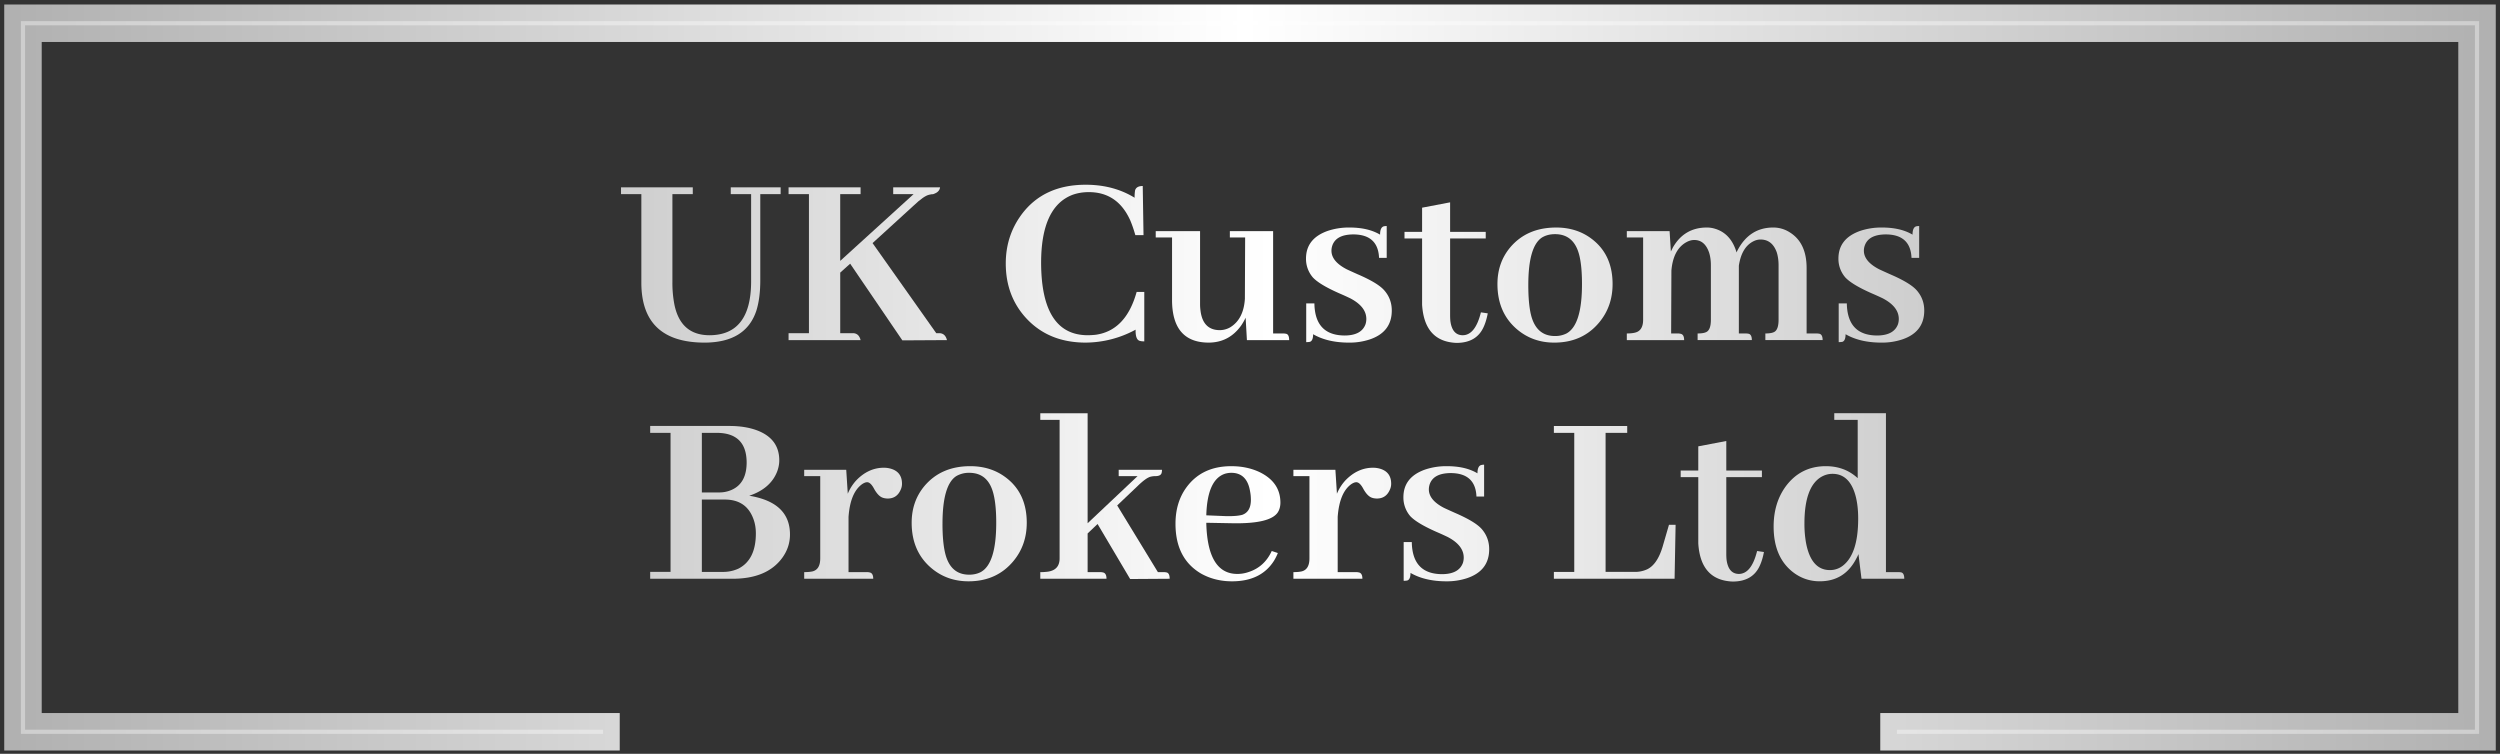
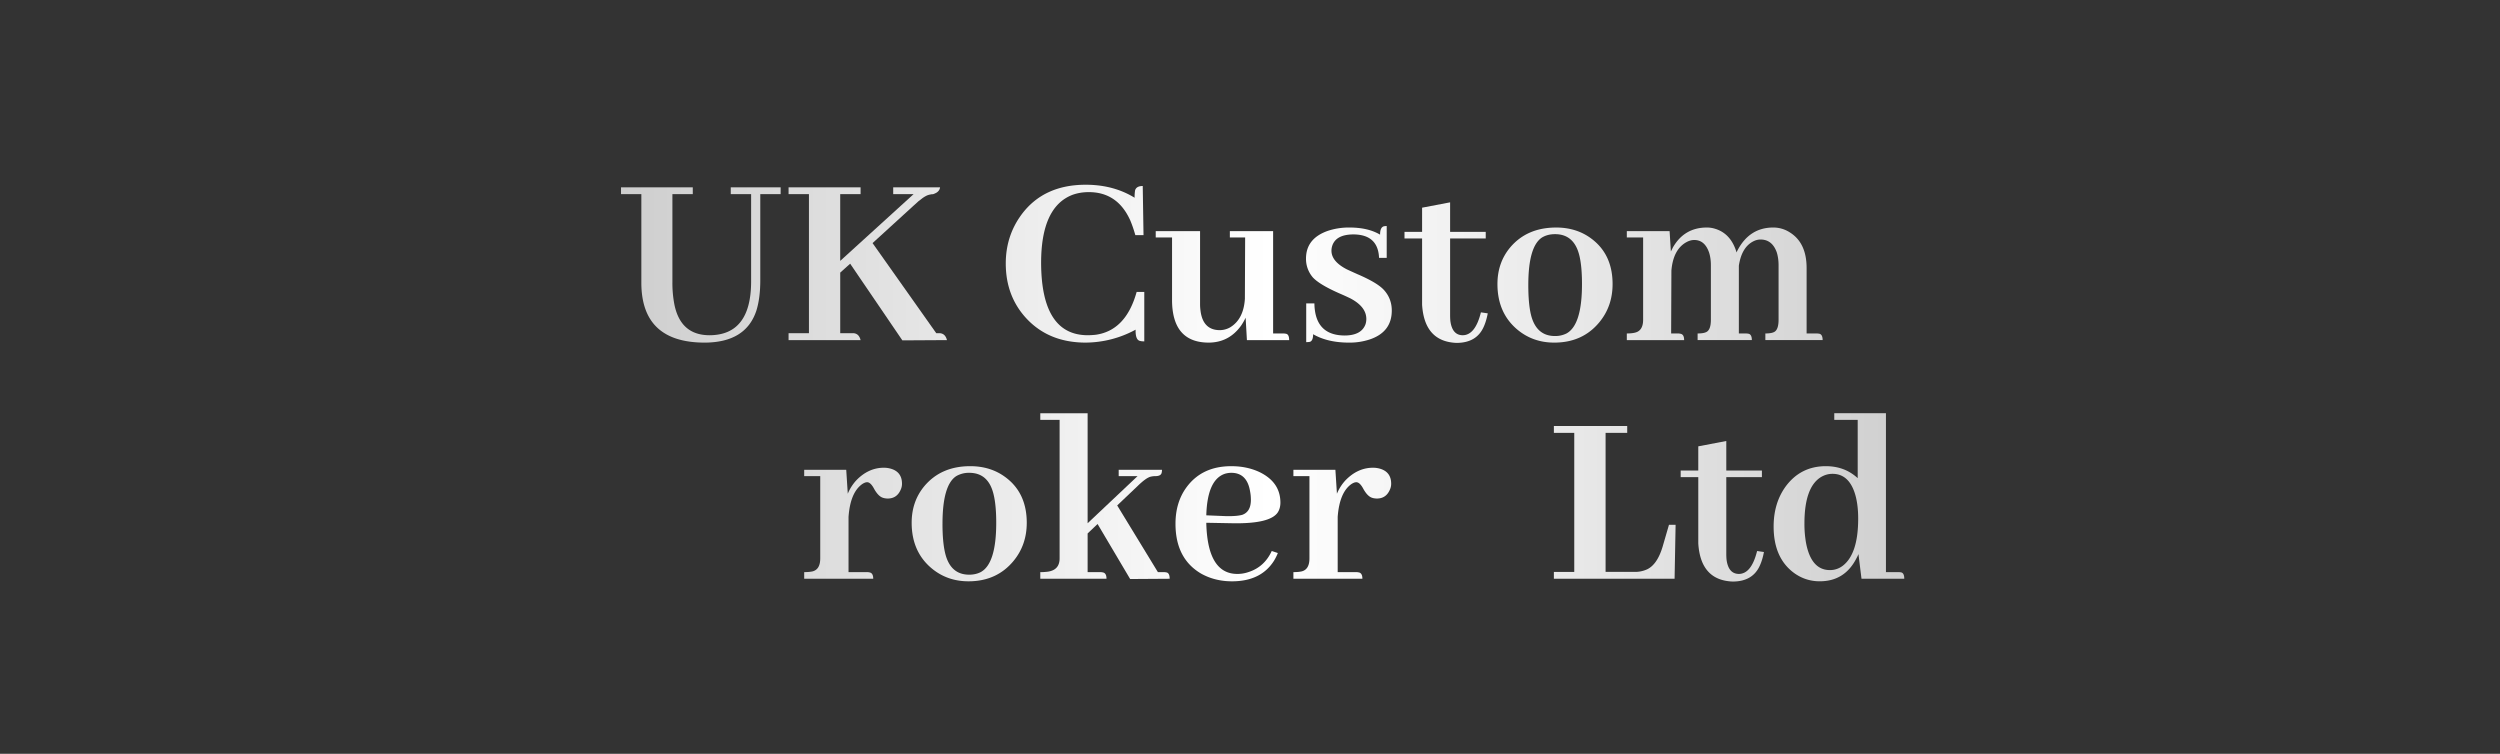
<svg xmlns="http://www.w3.org/2000/svg" width="199" height="60" fill="none">
  <rect width="100%" height="100%" fill="#333333" stroke="none" />
  <path fill="url(#a)" d="M49.433 15.455h1.618v7.117q.042 4.683 5.01 4.7 3.324 0 4.154-2.571.303-.995.303-2.372v-6.874h1.621v-.545h-3.971v.545h1.621v6.994q-.021 4.218-3.303 4.236-2.29 0-2.797-2.41a9 9 0 0 1-.165-1.847v-6.973h1.622v-.545h-5.713z" />
  <path fill="url(#b)" d="M68.503 27.072q-.12-.506-.545-.55h-1.076V21.7l.791-.71 4.155 6.103 3.55-.021q-.124-.506-.55-.55h-.302l-5.07-7.172 3.265-2.98q.831-.792 1.256-.872.163-.042.303-.043.506-.161.549-.545h-3.73v.545h1.622l-5.84 5.312v-5.312h1.622v-.545H62.77v.545h1.622v11.068h-1.622v.549z" />
  <path fill="url(#c)" d="M90.395 26.242q-.021.788.324.89.144.042.366.042V23.24h-.609q-.851 3.06-3.243 3.405-.345.039-.69.039-3.648-.038-3.67-5.756 0-4.44 2.474-5.41.608-.225 1.32-.225 2.29 0 3.302 2.251.222.527.405 1.175h.65l-.062-3.912q-.507 0-.609.345a3.4 3.4 0 0 0-.039.587q-1.681-1.034-3.89-1.034-3.347 0-5.109 2.371-1.256 1.702-1.256 3.895 0 2.635 1.682 4.418 1.784 1.882 4.682 1.882a8.4 8.4 0 0 0 3.972-1.03" />
  <path fill="url(#d)" d="M102.132 26.544h-.792v-8.148h-3.444v.507h1.217l-.02 4.883q-.103 1.622-1.176 2.273a1.7 1.7 0 0 1-.812.221q-1.338 0-1.541-1.52a4 4 0 0 1-.039-.527v-5.837h-3.529v.507h1.299v5.006q.021 3.346 2.898 3.363 1.644 0 2.614-1.375.204-.306.345-.609l.102 1.784h3.363q0-.468-.264-.507a1 1 0 0 0-.221-.02" />
  <path fill="url(#e)" d="M107.018 26.706q1.359 0 1.682-.911.06-.204.06-.405 0-.974-1.277-1.643a23 23 0 0 0-.89-.404q-1.562-.69-2.09-1.26a2.26 2.26 0 0 1-.545-1.498q0-1.601 1.741-2.21a5.3 5.3 0 0 1 1.724-.264q1.477 0 2.431.567 0-.605.324-.669.102-.017.204-.017v2.533h-.609q-.08-1.847-2.026-1.865-1.359 0-1.682.852a1.3 1.3 0 0 0-.081.443q0 .851 1.214 1.48.264.124.851.388 1.605.686 2.129 1.277.608.686.608 1.618 0 1.725-1.783 2.311a5.1 5.1 0 0 1-1.622.243q-1.703 0-2.857-.668 0 .528-.264.608a2 2 0 0 1-.285.022v-3.082h.651q.039 2.532 2.392 2.554" />
  <path fill="url(#f)" d="M111.798 18.984h1.401v5.27q.183 2.937 2.737 3.04 1.6 0 2.167-1.278.204-.446.323-1.073l-.545-.08q-.446 1.804-1.439 1.822-.85 0-.995-1.154a5 5 0 0 1-.018-.405v-6.142h2.835v-.528h-2.835v-2.35l-2.23.426v1.924h-1.401z" />
  <path fill="url(#g)" d="M121.653 22.692q0-3.078 1.094-3.789.443-.264 1.034-.264 1.538 0 1.946 1.742.2.85.2 2.23 0 3.264-1.235 3.933a2 2 0 0 1-.911.204q-1.523 0-1.928-1.745-.2-.872-.2-2.311m2.209-4.58q-2.311 0-3.651 1.583-1.014 1.213-1.014 2.916 0 2.354 1.664 3.69 1.218.972 2.857.971 2.252 0 3.588-1.618 1.056-1.277 1.056-3.043 0-2.37-1.703-3.627-1.175-.873-2.797-.873" />
  <path fill="url(#h)" d="M133.568 26.544h-.545l.021-5.006q.141-1.665 1.175-2.251.324-.183.648-.183.83 0 1.175.995.144.447.144 1.013v4.338q0 .83-.387.992-.222.102-.669.102v.528h4.317q0-.447-.264-.507a1.4 1.4 0 0 0-.243-.021h-.527v-5.393q.225-1.5 1.196-1.963.264-.123.528-.123.932 0 1.298 1.034.14.465.14 1.013v4.338q0 .83-.383.992-.225.102-.669.102v.528h4.56q0-.447-.264-.507a1.4 1.4 0 0 0-.243-.021h-.77v-5.21q0-2.005-1.337-2.836a2.4 2.4 0 0 0-1.319-.387q-1.903 0-2.857 1.844a1 1 0 0 0-.06.144q-.447-1.502-1.702-1.886a2.2 2.2 0 0 0-.669-.102q-1.787 0-2.698 1.584l-.162.323-.102-1.622h-3.405v.507h1.298v6.547q0 .89-.669 1.034-.263.06-.629.06v.528h4.562q0-.468-.306-.507a.7.7 0 0 0-.183-.021" />
-   <path fill="url(#i)" d="M149.399 26.706q1.359 0 1.685-.911.06-.204.06-.405 0-.974-1.277-1.643a22 22 0 0 0-.893-.404q-1.559-.69-2.087-1.26a2.25 2.25 0 0 1-.548-1.498q0-1.601 1.744-2.21a5.3 5.3 0 0 1 1.724-.264q1.478 0 2.431.567 0-.605.324-.669.102-.017.204-.017v2.533h-.609q-.08-1.847-2.026-1.865-1.358 0-1.682.852a1.2 1.2 0 0 0-.084.443q0 .851 1.217 1.48.264.124.852.388 1.6.686 2.128 1.277.608.686.608 1.618 0 1.725-1.783 2.311a5.1 5.1 0 0 1-1.622.243q-1.702 0-2.857-.668 0 .528-.263.608a2 2 0 0 1-.285.022v-3.082h.647q.043 2.532 2.392 2.554" />
-   <path fill="url(#j)" d="M62.03 36.644q0-1.725-1.783-2.392-.932-.345-2.189-.345h-6.304v.549h1.622v11.067h-1.622v.546h6.565q2.715 0 3.933-1.643.63-.852.63-1.882 0-2.03-2.048-2.78a6.4 6.4 0 0 0-1.196-.302q1.703-.57 2.23-1.945.162-.448.162-.873m-4.907-2.188q2.294.04 2.31 2.35 0 1.66-1.195 2.188a2.4 2.4 0 0 1-1.013.204h-1.358v-4.742zm.57 5.309q1.702 0 2.269 1.52.204.527.204 1.178 0 2.086-1.38 2.797a2.9 2.9 0 0 1-1.255.264h-1.664v-5.76z" />
  <path fill="url(#k)" d="M69.024 45.541h-1.481v-4.397q.14-1.946 1.094-2.614.225-.145.387-.145.26 0 .524.468.345.648.732.77.183.06.383.06.732 0 1.034-.706.102-.225.102-.468 0-.975-.953-1.218a2 2 0 0 0-.486-.06q-1.237 0-2.209 1.014a3.6 3.6 0 0 0-.668 1.055l-.123-1.906h-3.346v.506h1.277v6.547q0 .873-.605 1.034-.264.06-.672.06v.528h5.495q0-.465-.306-.507a.7.7 0 0 0-.18-.02" />
  <path fill="url(#l)" d="M75.023 41.692q0-3.081 1.094-3.792a2 2 0 0 1 1.034-.264q1.541 0 1.945 1.745.204.852.204 2.23 0 3.262-1.238 3.93-.404.204-.911.204-1.52 0-1.924-1.745-.204-.869-.205-2.308m2.209-4.584q-2.312 0-3.648 1.584-1.014 1.216-1.014 2.92 0 2.35 1.661 3.686 1.218.975 2.86.975 2.248 0 3.588-1.622 1.053-1.277 1.052-3.04 0-2.375-1.702-3.63-1.176-.873-2.797-.873" />
  <path fill="url(#m)" d="M87.588 45.541h-1.013v-3.078l.792-.753 2.593 4.38 3.145-.021q0-.465-.264-.507a1 1 0 0 0-.225-.02h-.447l-3.24-5.31 1.621-1.54q.686-.669 1.052-.75a1.5 1.5 0 0 1 .366-.042q.465 0 .507-.303.02-.102.02-.203h-3.447v.506h1.502l-3.975 3.75v-8.756h-3.768v.528h1.538v11.025q0 .911-.911 1.055a4.4 4.4 0 0 1-.627.04v.527h5.27q0-.465-.306-.507a.7.7 0 0 0-.183-.02" />
  <path fill="url(#n)" d="M98.009 37.636q1.255 0 1.498 1.481.063.324.063.669 0 .953-.69 1.196-.446.12-1.297.102l-1.562-.064q.08-2.877 1.52-3.32.242-.064.468-.064m3.707 6.385-.485-.162q-.587 1.277-1.865 1.682a2.7 2.7 0 0 1-.872.144q-2.37 0-2.473-4.035v-.038l2.047.038q3.04.06 3.648-.872.204-.324.204-.77 0-1.602-1.621-2.41-1.014-.49-2.29-.49-2.333 0-3.568 1.686-.872 1.195-.872 2.899 0 2.775 2.047 3.971 1.095.609 2.452.609 2.311 0 3.346-1.643.183-.303.302-.609" />
  <path fill="url(#o)" d="M107.961 45.541h-1.481v-4.397q.144-1.946 1.094-2.614.225-.145.387-.145.264 0 .528.468.345.648.728.77.183.06.387.06.728 0 1.031-.706.102-.225.102-.468 0-.975-.954-1.218a2 2 0 0 0-.485-.06q-1.235 0-2.209 1.014a3.6 3.6 0 0 0-.669 1.055l-.123-1.906h-3.342v.506h1.277v6.547q0 .873-.609 1.034-.263.06-.668.06v.528h5.492q0-.465-.303-.507a.7.7 0 0 0-.183-.02" />
-   <path fill="url(#p)" d="M114.771 45.703q1.359 0 1.682-.911.06-.204.06-.405 0-.975-1.277-1.643a21 21 0 0 0-.89-.404q-1.562-.69-2.09-1.256a2.27 2.27 0 0 1-.545-1.502q0-1.602 1.741-2.21a5.3 5.3 0 0 1 1.724-.264q1.481 0 2.431.57 0-.608.327-.668a1 1 0 0 1 .201-.021v2.533h-.609q-.08-1.844-2.026-1.865-1.358 0-1.682.852a1.3 1.3 0 0 0-.081.447q0 .851 1.217 1.477.264.123.852.387 1.6.69 2.128 1.277.605.69.605 1.622 0 1.72-1.783 2.311a5.1 5.1 0 0 1-1.619.243q-1.702 0-2.86-.669 0 .525-.264.605a1.6 1.6 0 0 1-.281.022v-3.082h.647q.039 2.535 2.392 2.554" />
  <path fill="url(#q)" d="m133.297 46.069.081-4.296h-.528l-.506 1.742q-.426 1.418-1.235 1.804a2.3 2.3 0 0 1-.996.204h-2.308V34.457h1.721v-.549h-5.837v.549h1.622v11.067h-1.622v.546z" />
  <path fill="url(#r)" d="M133.782 37.981h1.401v5.27q.182 2.94 2.737 3.04 1.6 0 2.167-1.278.203-.443.323-1.073l-.545-.08q-.447 1.804-1.439 1.825-.85 0-.995-1.157a5 5 0 0 1-.018-.405v-6.142h2.835v-.528h-2.835v-2.35l-2.23.426v1.924h-1.401z" />
  <path fill="url(#s)" d="M148.175 46.069h3.405q0-.447-.242-.507a1.3 1.3 0 0 0-.264-.02h-.953V32.893h-4.113v.528h1.865v4.64q-1.035-.954-2.537-.953-2.005 0-3.201 1.621-.954 1.32-.954 3.184 0 2.512 1.643 3.708.911.65 2.027.65 1.988 0 2.919-1.825.103-.183.162-.345zm-4.542-4.398q0-2.919 1.341-3.711.425-.243.89-.243 1.4 0 1.864 1.847.183.75.183 1.72 0 2.84-1.256 3.772a1.65 1.65 0 0 1-.992.323q-1.502 0-1.907-2.188a8.7 8.7 0 0 1-.123-1.52" />
-   <path fill="url(#t)" stroke="url(#u)" stroke-width="1.326" d="M1 1.021v58.057h47.668v-1.657H2.657V2.678h193.686v54.743h-46.011v1.657H198V1.021z" />
  <defs>
    <linearGradient id="a" x1="49.433" x2="153.17" y1="14.706" y2="14.706" gradientUnits="userSpaceOnUse">
      <stop stop-color="#cecece" />
      <stop offset=".498" stop-color="#fff" />
      <stop offset="1" stop-color="#cecece" />
    </linearGradient>
    <linearGradient id="b" x1="49.433" x2="153.17" y1="14.706" y2="14.706" gradientUnits="userSpaceOnUse">
      <stop stop-color="#cecece" />
      <stop offset=".498" stop-color="#fff" />
      <stop offset="1" stop-color="#cecece" />
    </linearGradient>
    <linearGradient id="c" x1="49.433" x2="153.17" y1="14.706" y2="14.706" gradientUnits="userSpaceOnUse">
      <stop stop-color="#cecece" />
      <stop offset=".498" stop-color="#fff" />
      <stop offset="1" stop-color="#cecece" />
    </linearGradient>
    <linearGradient id="d" x1="49.433" x2="153.17" y1="14.706" y2="14.706" gradientUnits="userSpaceOnUse">
      <stop stop-color="#cecece" />
      <stop offset=".498" stop-color="#fff" />
      <stop offset="1" stop-color="#cecece" />
    </linearGradient>
    <linearGradient id="e" x1="49.433" x2="153.17" y1="14.706" y2="14.706" gradientUnits="userSpaceOnUse">
      <stop stop-color="#cecece" />
      <stop offset=".498" stop-color="#fff" />
      <stop offset="1" stop-color="#cecece" />
    </linearGradient>
    <linearGradient id="f" x1="49.433" x2="153.17" y1="14.706" y2="14.706" gradientUnits="userSpaceOnUse">
      <stop stop-color="#cecece" />
      <stop offset=".498" stop-color="#fff" />
      <stop offset="1" stop-color="#cecece" />
    </linearGradient>
    <linearGradient id="g" x1="49.433" x2="153.17" y1="14.706" y2="14.706" gradientUnits="userSpaceOnUse">
      <stop stop-color="#cecece" />
      <stop offset=".498" stop-color="#fff" />
      <stop offset="1" stop-color="#cecece" />
    </linearGradient>
    <linearGradient id="h" x1="49.433" x2="153.17" y1="14.706" y2="14.706" gradientUnits="userSpaceOnUse">
      <stop stop-color="#cecece" />
      <stop offset=".498" stop-color="#fff" />
      <stop offset="1" stop-color="#cecece" />
    </linearGradient>
    <linearGradient id="i" x1="49.433" x2="153.17" y1="14.706" y2="14.706" gradientUnits="userSpaceOnUse">
      <stop stop-color="#cecece" />
      <stop offset=".498" stop-color="#fff" />
      <stop offset="1" stop-color="#cecece" />
    </linearGradient>
    <linearGradient id="j" x1="49.433" x2="153.17" y1="14.706" y2="14.706" gradientUnits="userSpaceOnUse">
      <stop stop-color="#cecece" />
      <stop offset=".498" stop-color="#fff" />
      <stop offset="1" stop-color="#cecece" />
    </linearGradient>
    <linearGradient id="k" x1="49.433" x2="153.17" y1="14.706" y2="14.706" gradientUnits="userSpaceOnUse">
      <stop stop-color="#cecece" />
      <stop offset=".498" stop-color="#fff" />
      <stop offset="1" stop-color="#cecece" />
    </linearGradient>
    <linearGradient id="l" x1="49.433" x2="153.17" y1="14.706" y2="14.706" gradientUnits="userSpaceOnUse">
      <stop stop-color="#cecece" />
      <stop offset=".498" stop-color="#fff" />
      <stop offset="1" stop-color="#cecece" />
    </linearGradient>
    <linearGradient id="m" x1="49.433" x2="153.17" y1="14.706" y2="14.706" gradientUnits="userSpaceOnUse">
      <stop stop-color="#cecece" />
      <stop offset=".498" stop-color="#fff" />
      <stop offset="1" stop-color="#cecece" />
    </linearGradient>
    <linearGradient id="n" x1="49.433" x2="153.17" y1="14.706" y2="14.706" gradientUnits="userSpaceOnUse">
      <stop stop-color="#cecece" />
      <stop offset=".498" stop-color="#fff" />
      <stop offset="1" stop-color="#cecece" />
    </linearGradient>
    <linearGradient id="o" x1="49.433" x2="153.17" y1="14.706" y2="14.706" gradientUnits="userSpaceOnUse">
      <stop stop-color="#cecece" />
      <stop offset=".498" stop-color="#fff" />
      <stop offset="1" stop-color="#cecece" />
    </linearGradient>
    <linearGradient id="p" x1="49.433" x2="153.17" y1="14.706" y2="14.706" gradientUnits="userSpaceOnUse">
      <stop stop-color="#cecece" />
      <stop offset=".498" stop-color="#fff" />
      <stop offset="1" stop-color="#cecece" />
    </linearGradient>
    <linearGradient id="q" x1="49.433" x2="153.17" y1="14.706" y2="14.706" gradientUnits="userSpaceOnUse">
      <stop stop-color="#cecece" />
      <stop offset=".498" stop-color="#fff" />
      <stop offset="1" stop-color="#cecece" />
    </linearGradient>
    <linearGradient id="r" x1="49.433" x2="153.17" y1="14.706" y2="14.706" gradientUnits="userSpaceOnUse">
      <stop stop-color="#cecece" />
      <stop offset=".498" stop-color="#fff" />
      <stop offset="1" stop-color="#cecece" />
    </linearGradient>
    <linearGradient id="s" x1="49.433" x2="153.17" y1="14.706" y2="14.706" gradientUnits="userSpaceOnUse">
      <stop stop-color="#cecece" />
      <stop offset=".498" stop-color="#fff" />
      <stop offset="1" stop-color="#cecece" />
    </linearGradient>
    <linearGradient id="t" x1="1" x2="198" y1="1.021" y2="1.021" gradientUnits="userSpaceOnUse">
      <stop stop-color="#cecece" />
      <stop offset=".498" stop-color="#fff" />
      <stop offset="1" stop-color="#cecece" />
    </linearGradient>
    <linearGradient id="u" x1="1" x2="198" y1="1.021" y2="1.021" gradientUnits="userSpaceOnUse">
      <stop stop-color="#b1b1b1" />
      <stop offset=".498" stop-color="#fff" />
      <stop offset="1" stop-color="#b1b1b1" />
    </linearGradient>
  </defs>
</svg>